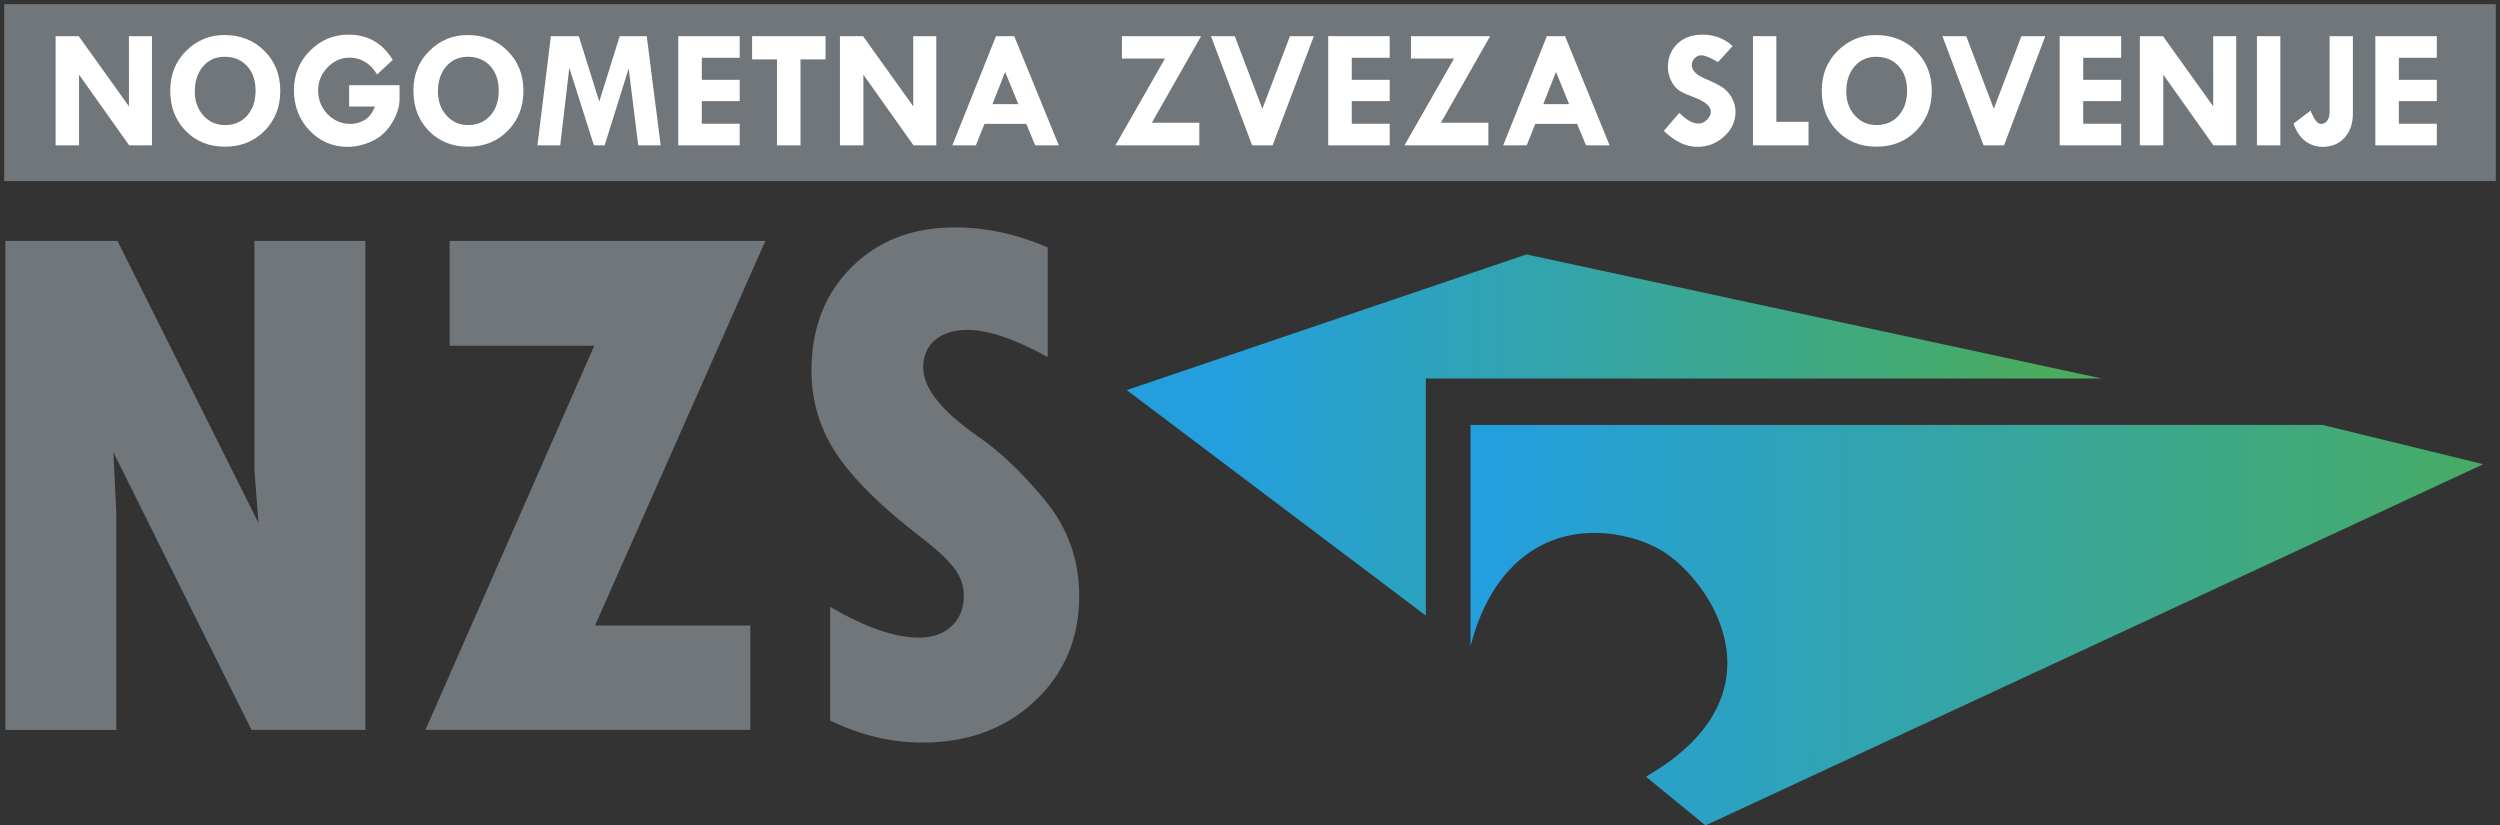
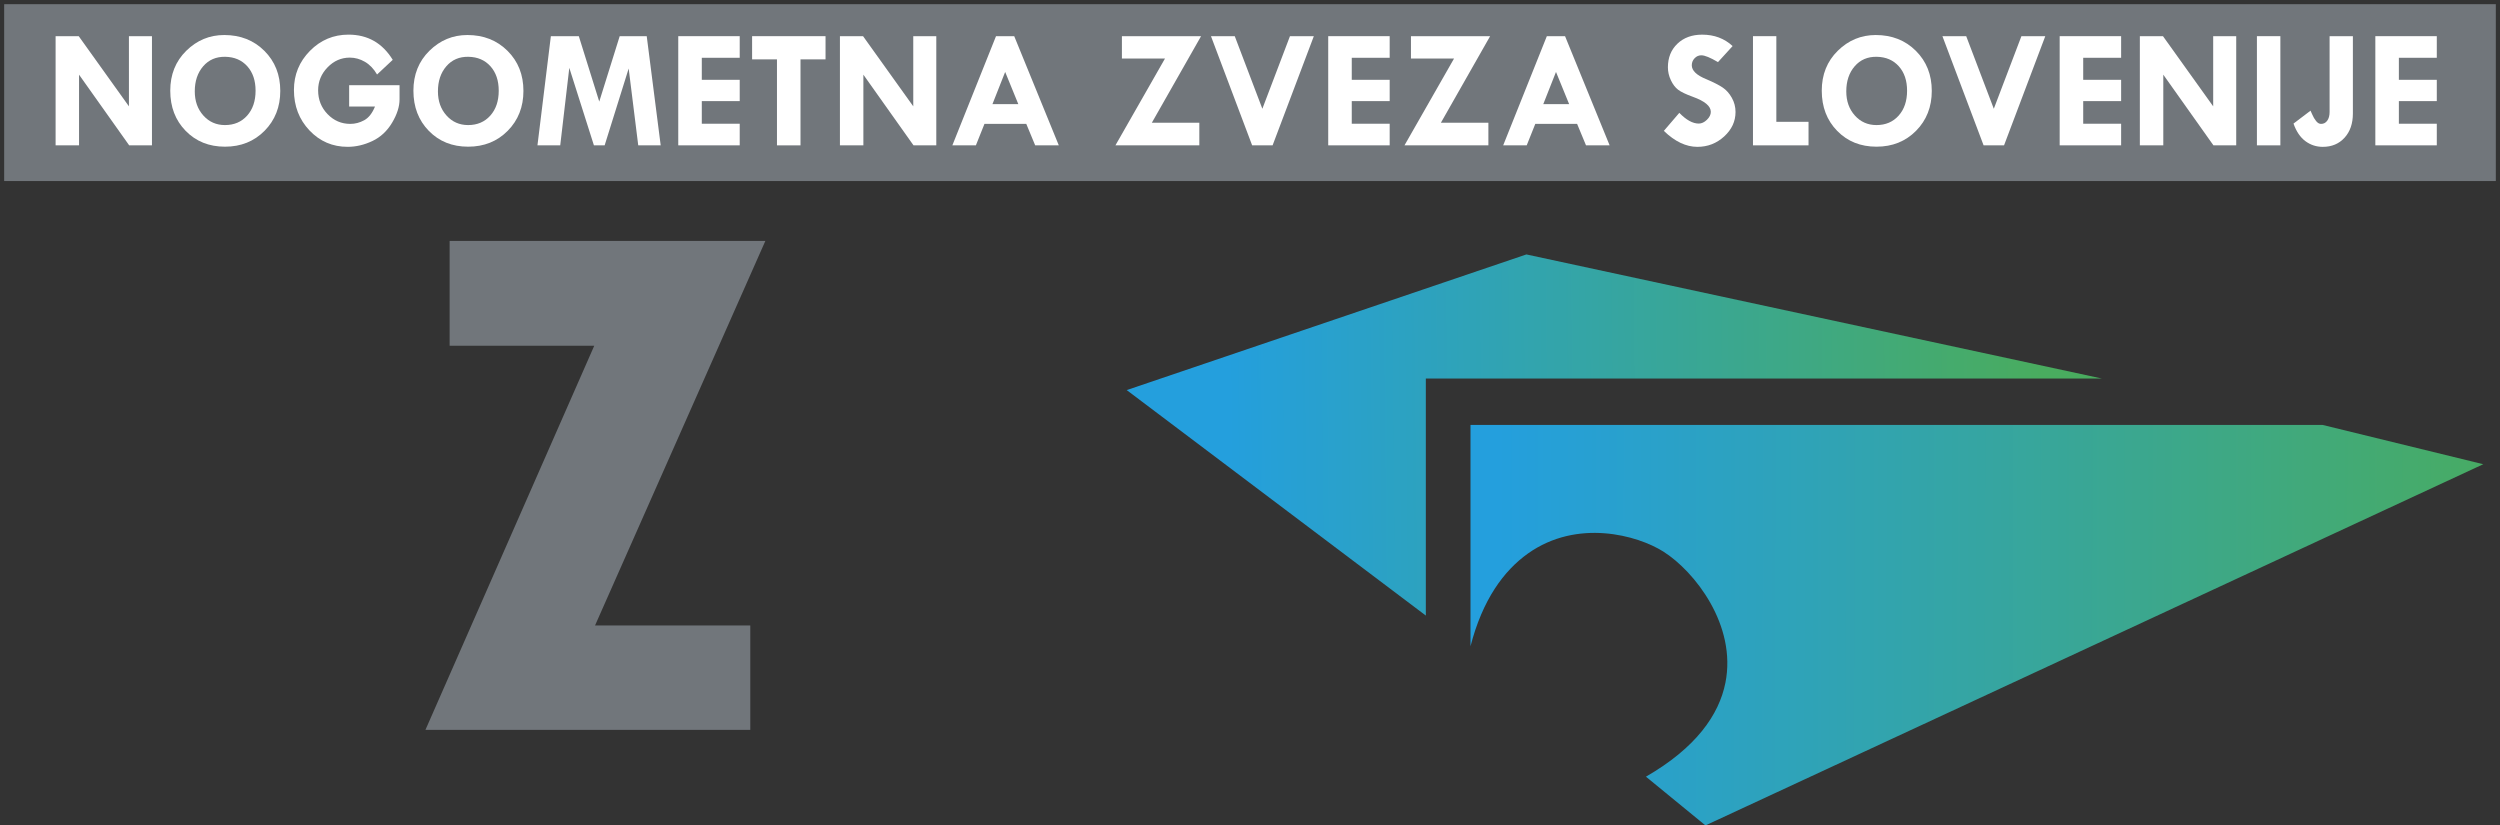
<svg xmlns="http://www.w3.org/2000/svg" xmlns:ns1="http://www.inkscape.org/namespaces/inkscape" xmlns:ns2="http://sodipodi.sourceforge.net/DTD/sodipodi-0.dtd" xmlns:xlink="http://www.w3.org/1999/xlink" width="925.332" height="305.515" id="svg2" version="1.1" ns1:version="0.48.4 r9939" ns2:docname="Slovenian Football Association former logo.svg" ns1:export-filename="F:\Diavolerie di Filippo\Slovenian Football Association former logo.png" ns1:export-xdpi="90" ns1:export-ydpi="90">
  <rect width="100%" height="100%" fill="#333333" stroke="none" />
  <defs id="defs4">
    <linearGradient id="linearGradient3796">
      <stop style="stop-color:#000000;stop-opacity:1;" offset="0" id="stop3798" />
      <stop style="stop-color:#000000;stop-opacity:0;" offset="1" id="stop3800" />
    </linearGradient>
    <linearGradient id="linearGradient3018">
      <stop style="stop-color:#249fdd;stop-opacity:1;" offset="0" id="stop3020" />
      <stop style="stop-color:#49ac5f;stop-opacity:1;" offset="1" id="stop3022" />
    </linearGradient>
    <linearGradient ns1:collect="always" xlink:href="#linearGradient3018" id="linearGradient3024" x1="100.51" y1="492.738" x2="241.932" y2="491.222" gradientUnits="userSpaceOnUse" gradientTransform="matrix(2.127,0,0,2.127,336.01,-483.142)" />
    <linearGradient ns1:collect="always" xlink:href="#linearGradient3018" id="linearGradient3802" x1="147.5" y1="512.362" x2="326.786" y2="512.719" gradientUnits="userSpaceOnUse" gradientTransform="matrix(2.127,0,0,2.127,336.01,-483.142)" />
  </defs>
  <ns2:namedview id="base" pagecolor="#ffffff" bordercolor="#666666" borderopacity="1.0" ns1:pageopacity="0.0" ns1:pageshadow="2" ns1:zoom="0.49497475" ns1:cx="356.07669" ns1:cy="218.18242" ns1:document-units="px" ns1:current-layer="layer1" showgrid="false" fit-margin-top="0" fit-margin-left="0" fit-margin-right="0" fit-margin-bottom="0" ns1:window-width="1600" ns1:window-height="837" ns1:window-x="-8" ns1:window-y="-8" ns1:window-maximized="1" />
  <g ns1:label="Livello 1" ns1:groupmode="layer" id="layer1" transform="translate(-95.203,-427.186)">
    <path style="fill:#71767b;fill-opacity:1;fill-rule:nonzero;stroke:#000000;stroke-width:3.092;stroke-linecap:round;stroke-linejoin:miter;stroke-miterlimit:4;stroke-opacity:0" d="m 96.749,428.732 922.24,0 0,65.463 -922.24,0 z" id="rect2996" />
    <g transform="matrix(5.253,0,0,5.253,-2370.238,-1903.416)" style="font-size:12px;font-style:normal;font-variant:normal;font-weight:normal;font-stretch:normal;text-align:center;line-height:125%;letter-spacing:0px;word-spacing:0px;writing-mode:lr-tb;text-anchor:middle;fill:#ffffff;fill-opacity:1;stroke:none;font-family:Tw Cen MT;-inkscape-font-specification:Tw Cen MT" id="flowRoot2998">
      <path d="m 478.424,446.219 1.623,0 0,7.693 -1.605,0 -3.533,-4.98 0,4.98 -1.652,0 0,-7.693 1.629,0 3.539,4.945 z" style="font-weight:bold;-inkscape-font-specification:Tw Cen MT Bold" id="path3812" />
      <path d="m 481.336,450.063 c 0,-1.137 0.376,-2.075 1.128,-2.815 0.752,-0.74 1.644,-1.11 2.675,-1.11 1.141,10e-6 2.084,0.372 2.83,1.116 0.746,0.744 1.119,1.685 1.119,2.821 -1e-5,1.129 -0.369,2.066 -1.107,2.812 -0.738,0.746 -1.668,1.119 -2.789,1.119 -1.121,0 -2.044,-0.371 -2.769,-1.113 -0.725,-0.742 -1.087,-1.686 -1.087,-2.83 z m 3.879,-2.391 c -0.645,-0.012 -1.164,0.211 -1.559,0.668 -0.395,0.457 -0.592,1.047 -0.592,1.77 0,0.684 0.201,1.25 0.604,1.699 0.402,0.449 0.91,0.674 1.523,0.674 0.645,0 1.165,-0.222 1.562,-0.665 0.396,-0.443 0.595,-1.028 0.595,-1.755 -1e-5,-0.715 -0.194,-1.289 -0.583,-1.723 -0.389,-0.434 -0.905,-0.656 -1.55,-0.668 z" style="font-weight:bold;-inkscape-font-specification:Tw Cen MT Bold" id="path3814" />
      <path d="m 497.01,447.889 -1.102,1.031 c -0.23,-0.398 -0.516,-0.696 -0.855,-0.894 -0.34,-0.197 -0.695,-0.296 -1.066,-0.296 -0.602,0 -1.124,0.229 -1.567,0.686 -0.443,0.457 -0.665,0.996 -0.665,1.617 -1e-5,0.66 0.222,1.22 0.665,1.679 0.443,0.459 0.978,0.688 1.603,0.688 0.34,0 0.667,-0.086 0.981,-0.258 0.314,-0.172 0.567,-0.494 0.759,-0.967 l -1.822,0 0,-1.5 3.551,0 0,0.996 c 0,0.512 -0.176,1.062 -0.527,1.649 -0.352,0.588 -0.814,1.018 -1.389,1.289 -0.574,0.271 -1.154,0.407 -1.74,0.407 -1.062,0 -1.959,-0.385 -2.689,-1.154 -0.73,-0.77 -1.096,-1.721 -1.096,-2.854 0,-1.074 0.376,-1.992 1.128,-2.754 0.752,-0.762 1.657,-1.143 2.716,-1.143 1.352,10e-6 2.391,0.592 3.117,1.775 z" style="font-weight:bold;-inkscape-font-specification:Tw Cen MT Bold" id="path3816" />
      <path d="m 498.469,450.063 c 0,-1.137 0.376,-2.075 1.128,-2.815 0.752,-0.74 1.644,-1.11 2.675,-1.11 1.141,10e-6 2.084,0.372 2.83,1.116 0.746,0.744 1.119,1.685 1.119,2.821 -1e-5,1.129 -0.369,2.066 -1.107,2.812 -0.738,0.746 -1.668,1.119 -2.789,1.119 -1.121,0 -2.044,-0.371 -2.769,-1.113 -0.725,-0.742 -1.087,-1.686 -1.087,-2.83 z m 3.879,-2.391 c -0.645,-0.012 -1.164,0.211 -1.559,0.668 -0.395,0.457 -0.592,1.047 -0.592,1.77 -10e-6,0.684 0.201,1.25 0.604,1.699 0.402,0.449 0.91,0.674 1.523,0.674 0.645,0 1.165,-0.222 1.562,-0.665 0.396,-0.443 0.595,-1.028 0.595,-1.755 -1e-5,-0.715 -0.194,-1.289 -0.583,-1.723 -0.389,-0.434 -0.905,-0.656 -1.55,-0.668 z" style="font-weight:bold;-inkscape-font-specification:Tw Cen MT Bold" id="path3818" />
      <path d="m 508.154,446.219 1.969,0 1.441,4.611 1.441,-4.611 1.904,0 0.984,7.693 -1.582,0 -0.674,-5.414 -1.693,5.414 -0.756,0 -1.734,-5.461 -0.639,5.461 -1.605,0 z" style="font-weight:bold;-inkscape-font-specification:Tw Cen MT Bold" id="path3820" />
      <path d="m 517.131,446.219 4.33,0 0,1.523 -2.672,0 0,1.553 2.672,0 0,1.5 -2.672,0 0,1.594 2.672,0 0,1.523 -4.33,0 z" style="font-weight:bold;-inkscape-font-specification:Tw Cen MT Bold" id="path3822" />
      <path d="m 522.334,446.219 5.174,0 0,1.635 -1.764,0 0,6.059 -1.658,0 0,-6.059 -1.752,0 z" style="font-weight:bold;-inkscape-font-specification:Tw Cen MT Bold" id="path3824" />
      <path d="m 533.689,446.219 1.623,0 0,7.693 -1.605,0 -3.533,-4.98 0,4.98 -1.652,0 0,-7.693 1.629,0 3.539,4.945 z" style="font-weight:bold;-inkscape-font-specification:Tw Cen MT Bold" id="path3826" />
      <path d="m 539.52,446.219 1.283,0 3.141,7.693 -1.664,0 -0.627,-1.512 -2.947,0 -0.604,1.512 -1.658,0 z m 0.645,2.52 -0.896,2.268 1.822,0 z" style="font-weight:bold;-inkscape-font-specification:Tw Cen MT Bold" id="path3828" />
      <path d="m 548.391,446.219 5.578,0 -3.469,6.1 3.346,0 0,1.594 -5.912,0 3.492,-6.117 -3.035,0 z" style="font-weight:bold;-inkscape-font-specification:Tw Cen MT Bold" id="path3830" />
      <path d="m 554.666,446.219 1.676,0 1.945,5.115 1.945,-5.115 1.682,0 -2.906,7.693 -1.441,0 z" style="font-weight:bold;-inkscape-font-specification:Tw Cen MT Bold" id="path3832" />
      <path d="m 562.928,446.219 4.33,0 0,1.523 -2.672,0 0,1.553 2.672,0 0,1.5 -2.672,0 0,1.594 2.672,0 0,1.523 -4.33,0 z" style="font-weight:bold;-inkscape-font-specification:Tw Cen MT Bold" id="path3834" />
      <path d="m 568.758,446.219 5.578,0 -3.469,6.1 3.346,0 0,1.594 -5.912,0 3.492,-6.117 -3.035,0 z" style="font-weight:bold;-inkscape-font-specification:Tw Cen MT Bold" id="path3836" />
      <path d="m 578.332,446.219 1.283,0 3.141,7.693 -1.664,0 -0.627,-1.512 -2.947,0 -0.604,1.512 -1.658,0 z m 0.645,2.52 -0.896,2.268 1.822,0 z" style="font-weight:bold;-inkscape-font-specification:Tw Cen MT Bold" id="path3838" />
      <path d="m 591.422,446.916 -1.031,1.131 c -0.543,-0.32 -0.934,-0.48 -1.172,-0.48 -0.184,0 -0.342,0.069 -0.475,0.208 -0.133,0.139 -0.199,0.304 -0.199,0.495 0,0.379 0.344,0.707 1.031,0.984 0.504,0.215 0.885,0.409 1.143,0.583 0.258,0.174 0.474,0.415 0.647,0.724 0.174,0.309 0.261,0.643 0.261,1.002 0,0.66 -0.267,1.234 -0.8,1.723 -0.533,0.488 -1.163,0.732 -1.89,0.732 -0.797,0 -1.584,-0.375 -2.361,-1.125 l 1.09,-1.271 c 0.488,0.504 0.945,0.756 1.371,0.756 0.199,0 0.391,-0.089 0.574,-0.267 0.184,-0.178 0.275,-0.364 0.275,-0.56 0,-0.402 -0.424,-0.756 -1.271,-1.061 -0.484,-0.176 -0.828,-0.341 -1.031,-0.495 -0.203,-0.154 -0.374,-0.379 -0.513,-0.674 -0.139,-0.295 -0.208,-0.597 -0.208,-0.905 0,-0.684 0.223,-1.238 0.668,-1.664 0.445,-0.426 1.027,-0.639 1.746,-0.639 0.852,10e-6 1.566,0.268 2.145,0.803 z" style="font-weight:bold;-inkscape-font-specification:Tw Cen MT Bold" id="path3840" />
      <path d="m 592.857,446.219 1.646,0 0,6.035 2.268,0 0,1.658 -3.914,0 z" style="font-weight:bold;-inkscape-font-specification:Tw Cen MT Bold" id="path3842" />
      <path d="m 597.703,450.063 c 0,-1.137 0.376,-2.075 1.128,-2.815 0.752,-0.74 1.644,-1.11 2.675,-1.11 1.141,10e-6 2.084,0.372 2.83,1.116 0.746,0.744 1.119,1.685 1.119,2.821 -10e-6,1.129 -0.369,2.066 -1.107,2.812 -0.738,0.746 -1.668,1.119 -2.789,1.119 -1.121,0 -2.044,-0.371 -2.769,-1.113 -0.725,-0.742 -1.087,-1.686 -1.087,-2.83 z m 3.879,-2.391 c -0.645,-0.012 -1.164,0.211 -1.559,0.668 -0.395,0.457 -0.592,1.047 -0.592,1.77 0,0.684 0.201,1.25 0.604,1.699 0.402,0.449 0.91,0.674 1.523,0.674 0.645,0 1.165,-0.222 1.562,-0.665 0.396,-0.443 0.595,-1.028 0.595,-1.755 0,-0.715 -0.194,-1.289 -0.583,-1.723 -0.389,-0.434 -0.905,-0.656 -1.55,-0.668 z" style="font-weight:bold;-inkscape-font-specification:Tw Cen MT Bold" id="path3844" />
      <path d="m 606.205,446.219 1.676,0 1.945,5.115 1.945,-5.115 1.682,0 -2.906,7.693 -1.441,0 z" style="font-weight:bold;-inkscape-font-specification:Tw Cen MT Bold" id="path3846" />
      <path d="m 614.467,446.219 4.33,0 0,1.523 -2.672,0 0,1.553 2.672,0 0,1.5 -2.672,0 0,1.594 2.672,0 0,1.523 -4.33,0 z" style="font-weight:bold;-inkscape-font-specification:Tw Cen MT Bold" id="path3848" />
      <path d="m 625.283,446.219 1.623,0 0,7.693 -1.605,0 -3.533,-4.98 0,4.98 -1.652,0 0,-7.693 1.629,0 3.539,4.945 z" style="font-weight:bold;-inkscape-font-specification:Tw Cen MT Bold" id="path3850" />
      <path d="m 628.365,446.219 1.652,0 0,7.693 -1.652,0 z" style="font-weight:bold;-inkscape-font-specification:Tw Cen MT Bold" id="path3852" />
      <path d="m 633.486,446.219 1.641,0 0,5.449 c 0,0.707 -0.195,1.275 -0.586,1.705 -0.391,0.43 -0.902,0.645 -1.535,0.645 -0.457,0 -0.866,-0.135 -1.228,-0.404 -0.361,-0.27 -0.64,-0.682 -0.835,-1.236 l 1.207,-0.914 0,0.023 c 0.008,0.004 0.047,0.09 0.117,0.258 0.07,0.168 0.159,0.319 0.267,0.454 0.107,0.135 0.224,0.202 0.349,0.202 0.184,0 0.33,-0.076 0.439,-0.229 0.109,-0.152 0.164,-0.355 0.164,-0.609 z" style="font-weight:bold;-inkscape-font-specification:Tw Cen MT Bold" id="path3854" />
      <path d="m 636.709,446.219 4.33,0 0,1.523 -2.672,0 0,1.553 2.672,0 0,1.5 -2.672,0 0,1.594 2.672,0 0,1.523 -4.33,0 z" style="font-weight:bold;-inkscape-font-specification:Tw Cen MT Bold" id="path3856" />
    </g>
    <g transform="matrix(23.136,0,0,23.136,-12598.104,-9803.743)" style="font-size:12px;font-style:normal;font-variant:normal;font-weight:normal;font-stretch:normal;text-align:center;line-height:125%;letter-spacing:0px;word-spacing:0px;writing-mode:lr-tb;text-anchor:middle;fill:#71767b;fill-opacity:1;stroke:none;font-family:Tw Cen MT Condensed Extra Bold;-inkscape-font-specification:Tw Cen MT Condensed Extra Bold" id="flowRoot3006">
-       <path d="m 548.725,446.063 1.793,0 2.256,4.512 -0.065,-0.844 0,-3.668 1.775,0 0,7.822 -1.822,0 -2.209,-4.441 0.047,0.973 0,3.469 -1.775,0 z" style="fill:#71767b;font-family:Tw Cen MT Condensed Extra Bold;-inkscape-font-specification:Tw Cen MT Condensed Extra Bold" id="path3805" />
      <path d="m 555.832,446.063 5.051,0 -2.725,6.152 2.484,0 0,1.67 -5.197,0 2.701,-6.146 -2.314,0 z" style="fill:#71767b;font-family:Tw Cen MT Condensed Extra Bold;-inkscape-font-specification:Tw Cen MT Condensed Extra Bold" id="path3807" />
-       <path d="m 561.92,453.739 0,-1.822 c 0.562,0.328 1.035,0.492 1.418,0.492 0.223,10e-6 0.398,-0.061 0.527,-0.185 0.129,-0.123 0.193,-0.286 0.193,-0.489 0,-0.156 -0.052,-0.303 -0.155,-0.439 -0.104,-0.137 -0.282,-0.303 -0.536,-0.498 -0.613,-0.469 -1.058,-0.905 -1.333,-1.31 -0.275,-0.404 -0.413,-0.854 -0.413,-1.351 0,-0.676 0.213,-1.227 0.639,-1.652 0.426,-0.426 0.977,-0.639 1.652,-0.639 0.5,10e-6 0.996,0.107 1.488,0.322 l 0,1.752 c -0.527,-0.289 -0.955,-0.434 -1.283,-0.434 -0.219,10e-6 -0.392,0.054 -0.519,0.161 -0.127,0.107 -0.19,0.255 -0.19,0.442 0,0.328 0.295,0.697 0.885,1.107 0.352,0.242 0.708,0.583 1.069,1.022 0.361,0.439 0.542,0.948 0.542,1.526 -1e-5,0.676 -0.236,1.235 -0.709,1.679 -0.473,0.443 -1.072,0.665 -1.799,0.665 -0.496,0 -0.988,-0.117 -1.477,-0.352 z" style="fill:#71767b;font-family:Tw Cen MT Condensed Extra Bold;-inkscape-font-specification:Tw Cen MT Condensed Extra Bold" id="path3809" />
    </g>
    <path style="fill:url(#linearGradient3024);fill-opacity:1;stroke:none" d="m 512.239,571.569 110.713,83.462 0,-87.748 250.183,0 -212.97,-45.924 z" id="path3014" ns1:connector-curvature="0" />
    <path style="fill:url(#linearGradient3802);fill-opacity:1;stroke:none" d="m 639.486,666.383 0,-81.912 315.417,0 59.44,14.538 -287.892,133.691 -22.029,-18.041 c 18.587,-10.719 27.039,-22.921 29.405,-34.704 4.283,-21.332 -11.378,-41.294 -22.957,-48.61 -9.65,-6.097 -31.892,-12.226 -50.113,0.709 -9.004,6.392 -16.849,17.189 -21.269,34.328 z" id="path3794" ns1:connector-curvature="0" ns2:nodetypes="ccccccsssc" />
  </g>
</svg>